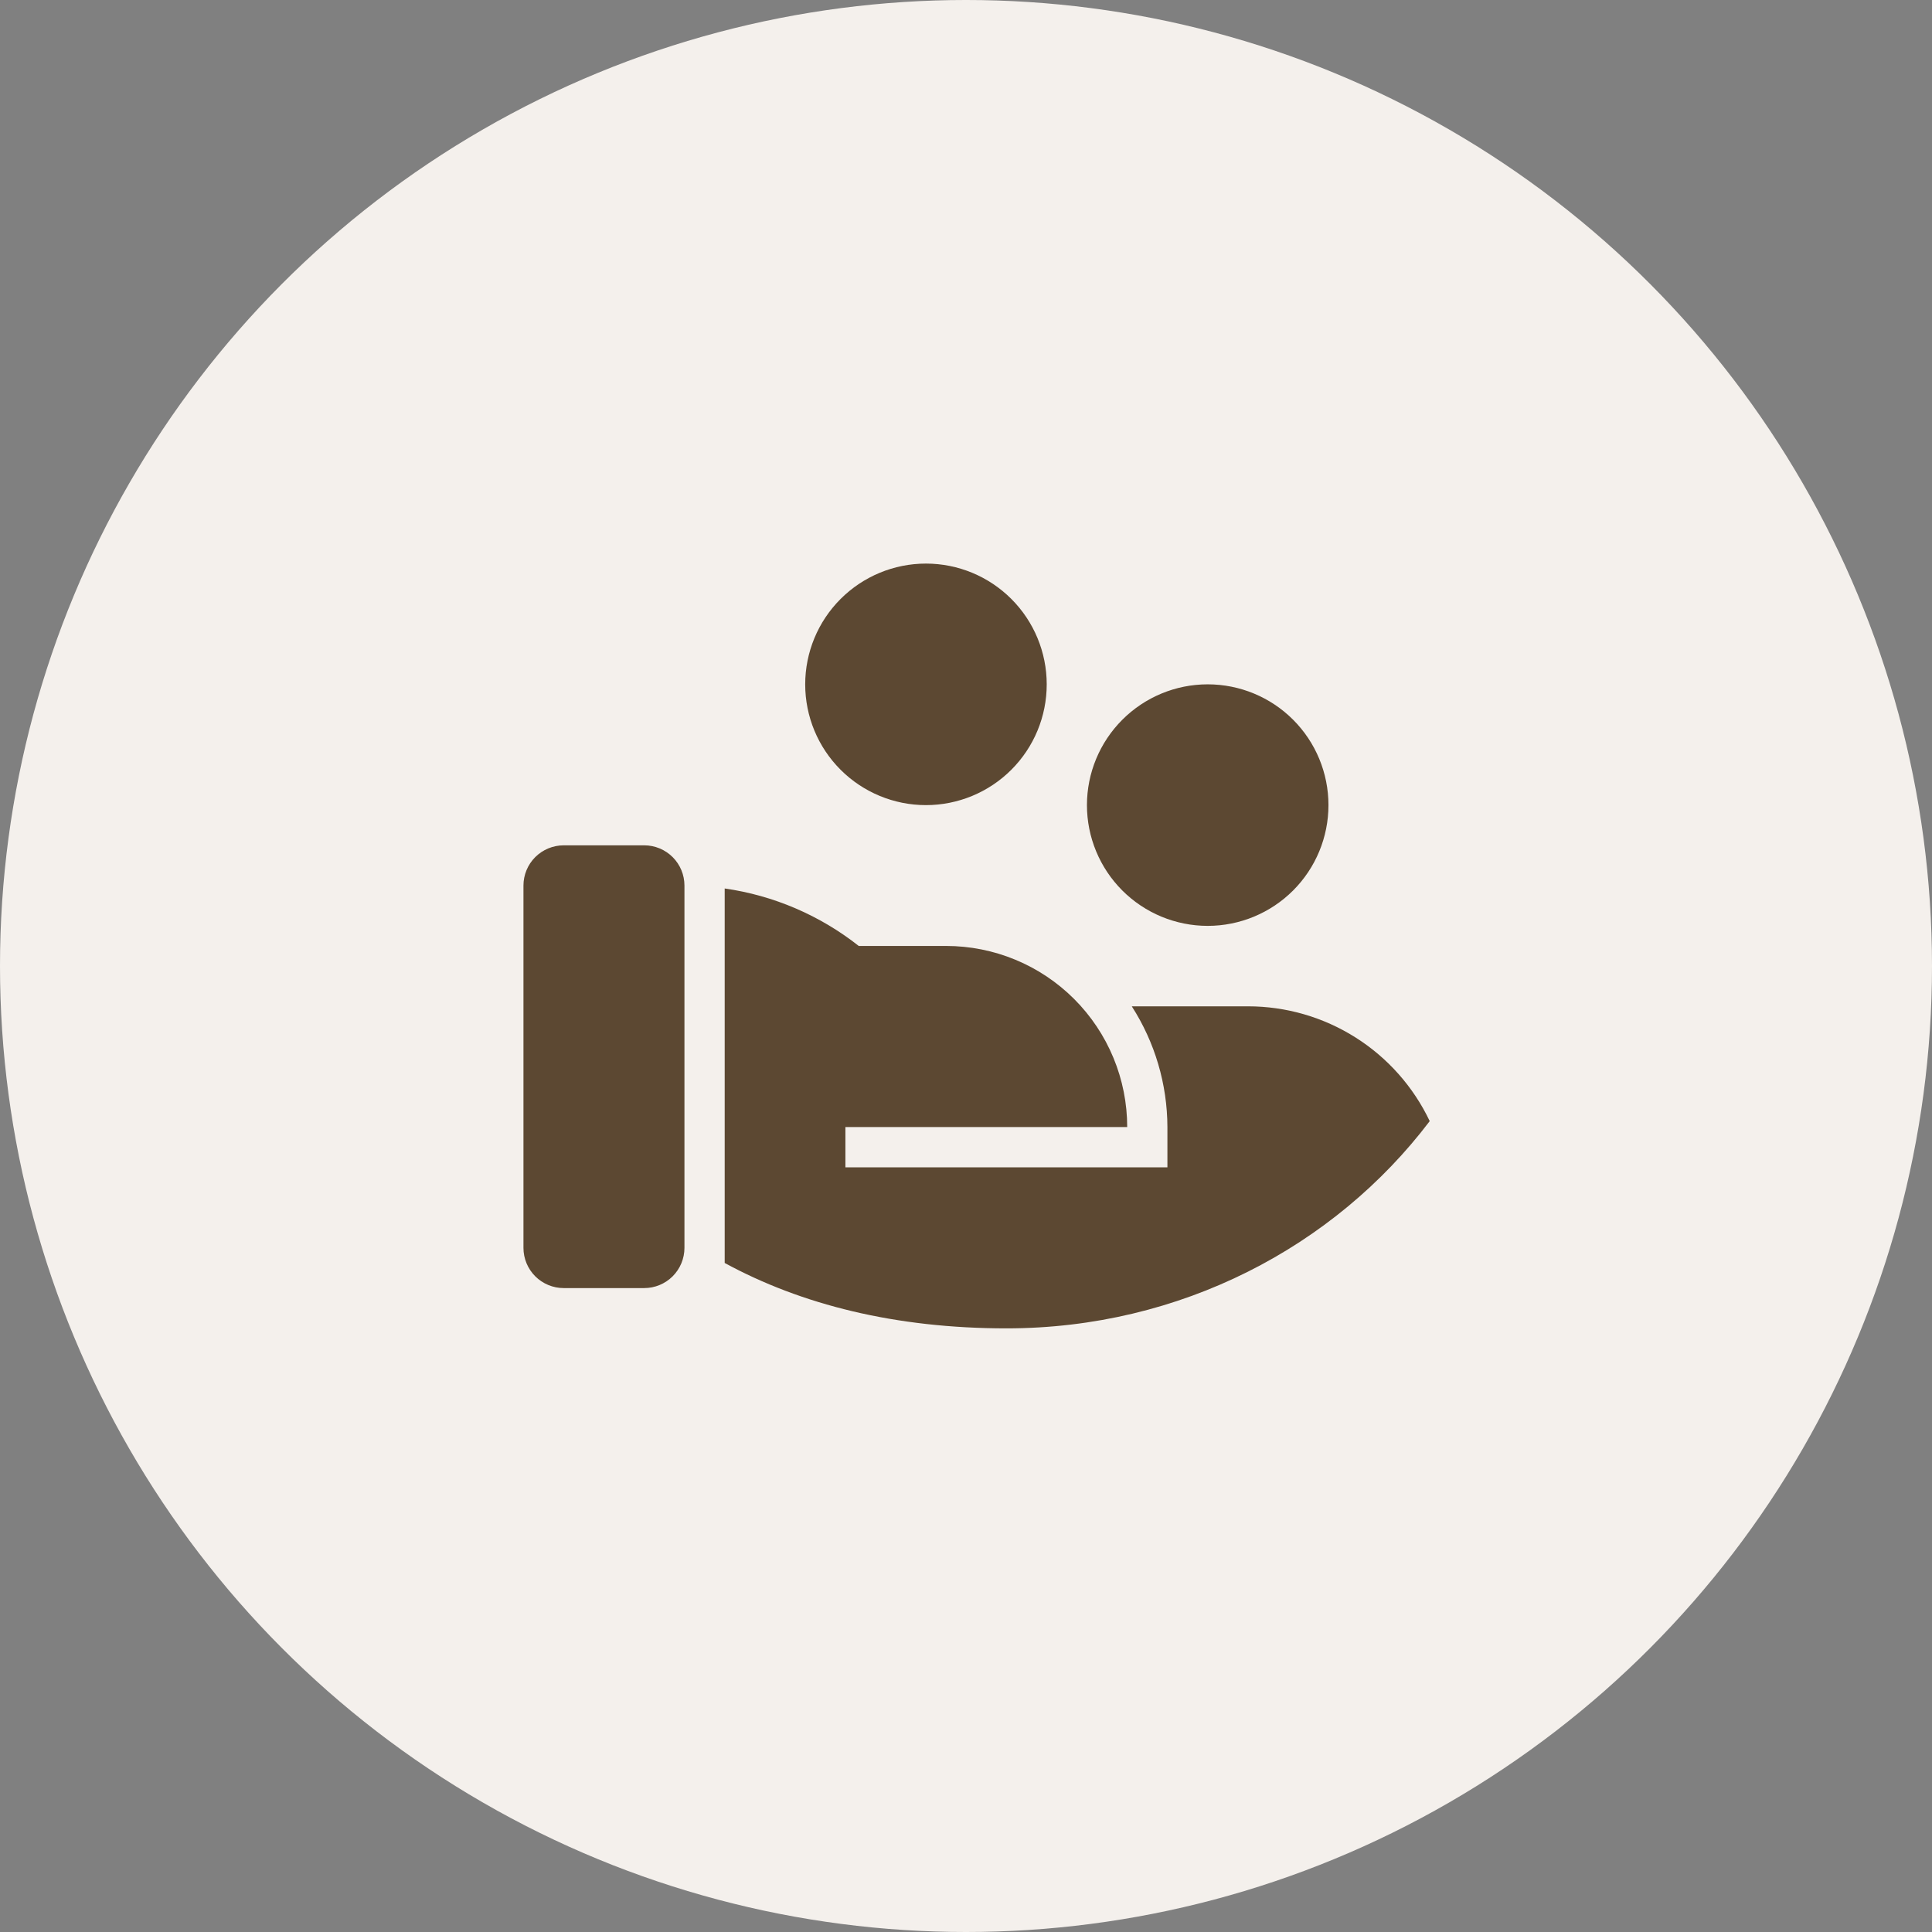
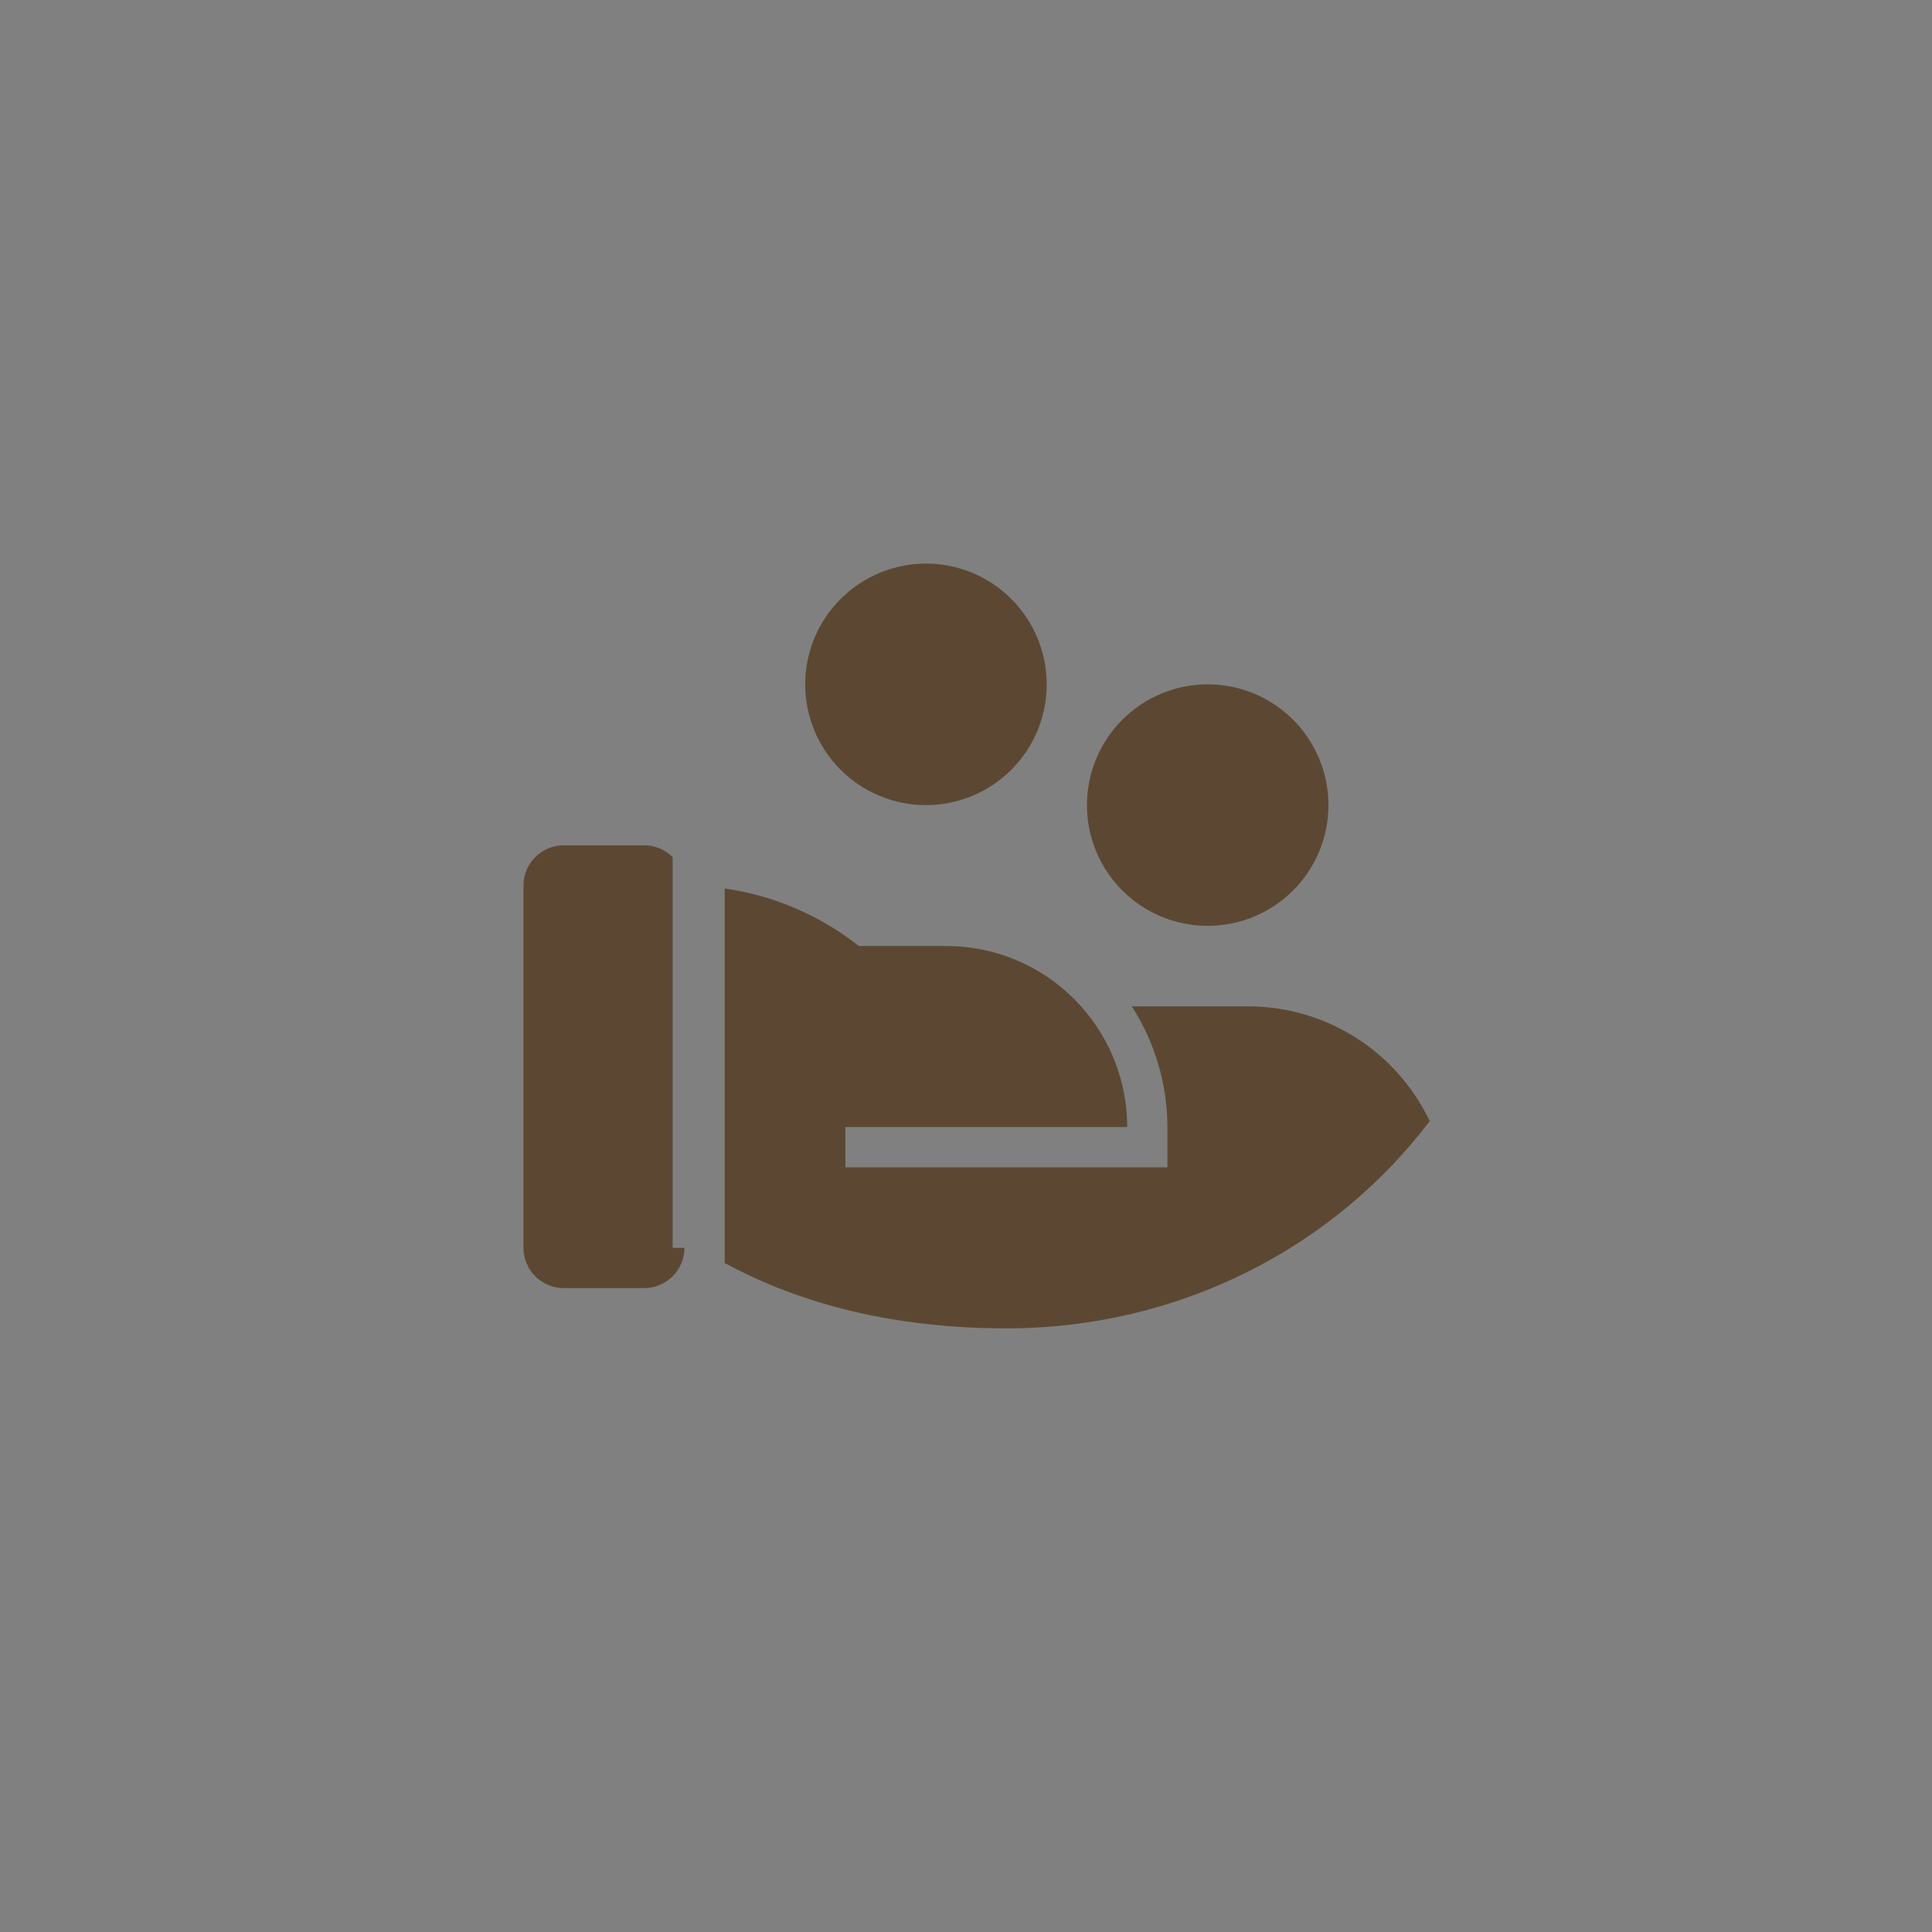
<svg xmlns="http://www.w3.org/2000/svg" width="100" height="100" viewBox="0 0 100 100" fill="none">
  <rect x="0" y="0" width="100" height="100" fill="#808080" stroke="none" />
-   <circle cx="50" cy="50" r="50" fill="#F4F0EC" />
-   <path d="M44.448 48.962H48.969C50.2 48.962 51.419 49.205 52.556 49.676C53.694 50.147 54.727 50.838 55.598 51.708C56.468 52.579 57.159 53.612 57.63 54.75C58.101 55.887 58.344 57.106 58.344 58.337H43.758V60.421H60.425V58.337C60.419 56.121 59.779 53.952 58.581 52.087H64.594C66.563 52.087 68.493 52.645 70.158 53.697C71.823 54.748 73.156 56.251 74.002 58.029C69.075 64.531 61.098 68.756 52.094 68.756C46.342 68.756 41.469 67.527 37.51 65.371V45.987C40.045 46.35 42.438 47.376 44.448 48.962ZM35.427 64.588C35.427 65.14 35.208 65.67 34.817 66.061C34.426 66.451 33.896 66.671 33.344 66.671H29.177C28.625 66.671 28.095 66.451 27.704 66.061C27.313 65.67 27.094 65.14 27.094 64.588V45.837C27.094 45.285 27.313 44.755 27.704 44.364C28.095 43.974 28.625 43.754 29.177 43.754H33.344C33.896 43.754 34.426 43.974 34.817 44.364C35.208 44.755 35.427 45.285 35.427 45.837V64.588ZM62.51 35.421C64.168 35.421 65.758 36.079 66.931 37.252C68.103 38.424 68.761 40.014 68.761 41.672C68.761 43.33 68.103 44.92 66.931 46.092C65.758 47.264 64.168 47.923 62.51 47.923C60.853 47.923 59.263 47.264 58.091 46.092C56.919 44.92 56.26 43.331 56.26 41.673C56.26 40.015 56.919 38.426 58.091 37.254C59.263 36.081 60.853 35.421 62.51 35.421ZM47.927 29.171C49.585 29.171 51.175 29.829 52.347 31.002C53.52 32.174 54.178 33.764 54.178 35.422C54.178 37.08 53.52 38.67 52.347 39.842C51.175 41.014 49.585 41.673 47.927 41.673C46.27 41.673 44.68 41.014 43.508 39.842C42.336 38.67 41.677 37.081 41.677 35.423C41.677 33.765 42.336 32.176 43.508 31.003C44.68 29.831 46.27 29.171 47.927 29.171Z" fill="#5C4832" />
+   <path d="M44.448 48.962H48.969C50.2 48.962 51.419 49.205 52.556 49.676C53.694 50.147 54.727 50.838 55.598 51.708C56.468 52.579 57.159 53.612 57.63 54.75C58.101 55.887 58.344 57.106 58.344 58.337H43.758V60.421H60.425V58.337C60.419 56.121 59.779 53.952 58.581 52.087H64.594C66.563 52.087 68.493 52.645 70.158 53.697C71.823 54.748 73.156 56.251 74.002 58.029C69.075 64.531 61.098 68.756 52.094 68.756C46.342 68.756 41.469 67.527 37.51 65.371V45.987C40.045 46.35 42.438 47.376 44.448 48.962ZM35.427 64.588C35.427 65.14 35.208 65.67 34.817 66.061C34.426 66.451 33.896 66.671 33.344 66.671H29.177C28.625 66.671 28.095 66.451 27.704 66.061C27.313 65.67 27.094 65.14 27.094 64.588V45.837C27.094 45.285 27.313 44.755 27.704 44.364C28.095 43.974 28.625 43.754 29.177 43.754H33.344C33.896 43.754 34.426 43.974 34.817 44.364V64.588ZM62.51 35.421C64.168 35.421 65.758 36.079 66.931 37.252C68.103 38.424 68.761 40.014 68.761 41.672C68.761 43.33 68.103 44.92 66.931 46.092C65.758 47.264 64.168 47.923 62.51 47.923C60.853 47.923 59.263 47.264 58.091 46.092C56.919 44.92 56.26 43.331 56.26 41.673C56.26 40.015 56.919 38.426 58.091 37.254C59.263 36.081 60.853 35.421 62.51 35.421ZM47.927 29.171C49.585 29.171 51.175 29.829 52.347 31.002C53.52 32.174 54.178 33.764 54.178 35.422C54.178 37.08 53.52 38.67 52.347 39.842C51.175 41.014 49.585 41.673 47.927 41.673C46.27 41.673 44.68 41.014 43.508 39.842C42.336 38.67 41.677 37.081 41.677 35.423C41.677 33.765 42.336 32.176 43.508 31.003C44.68 29.831 46.27 29.171 47.927 29.171Z" fill="#5C4832" />
</svg>